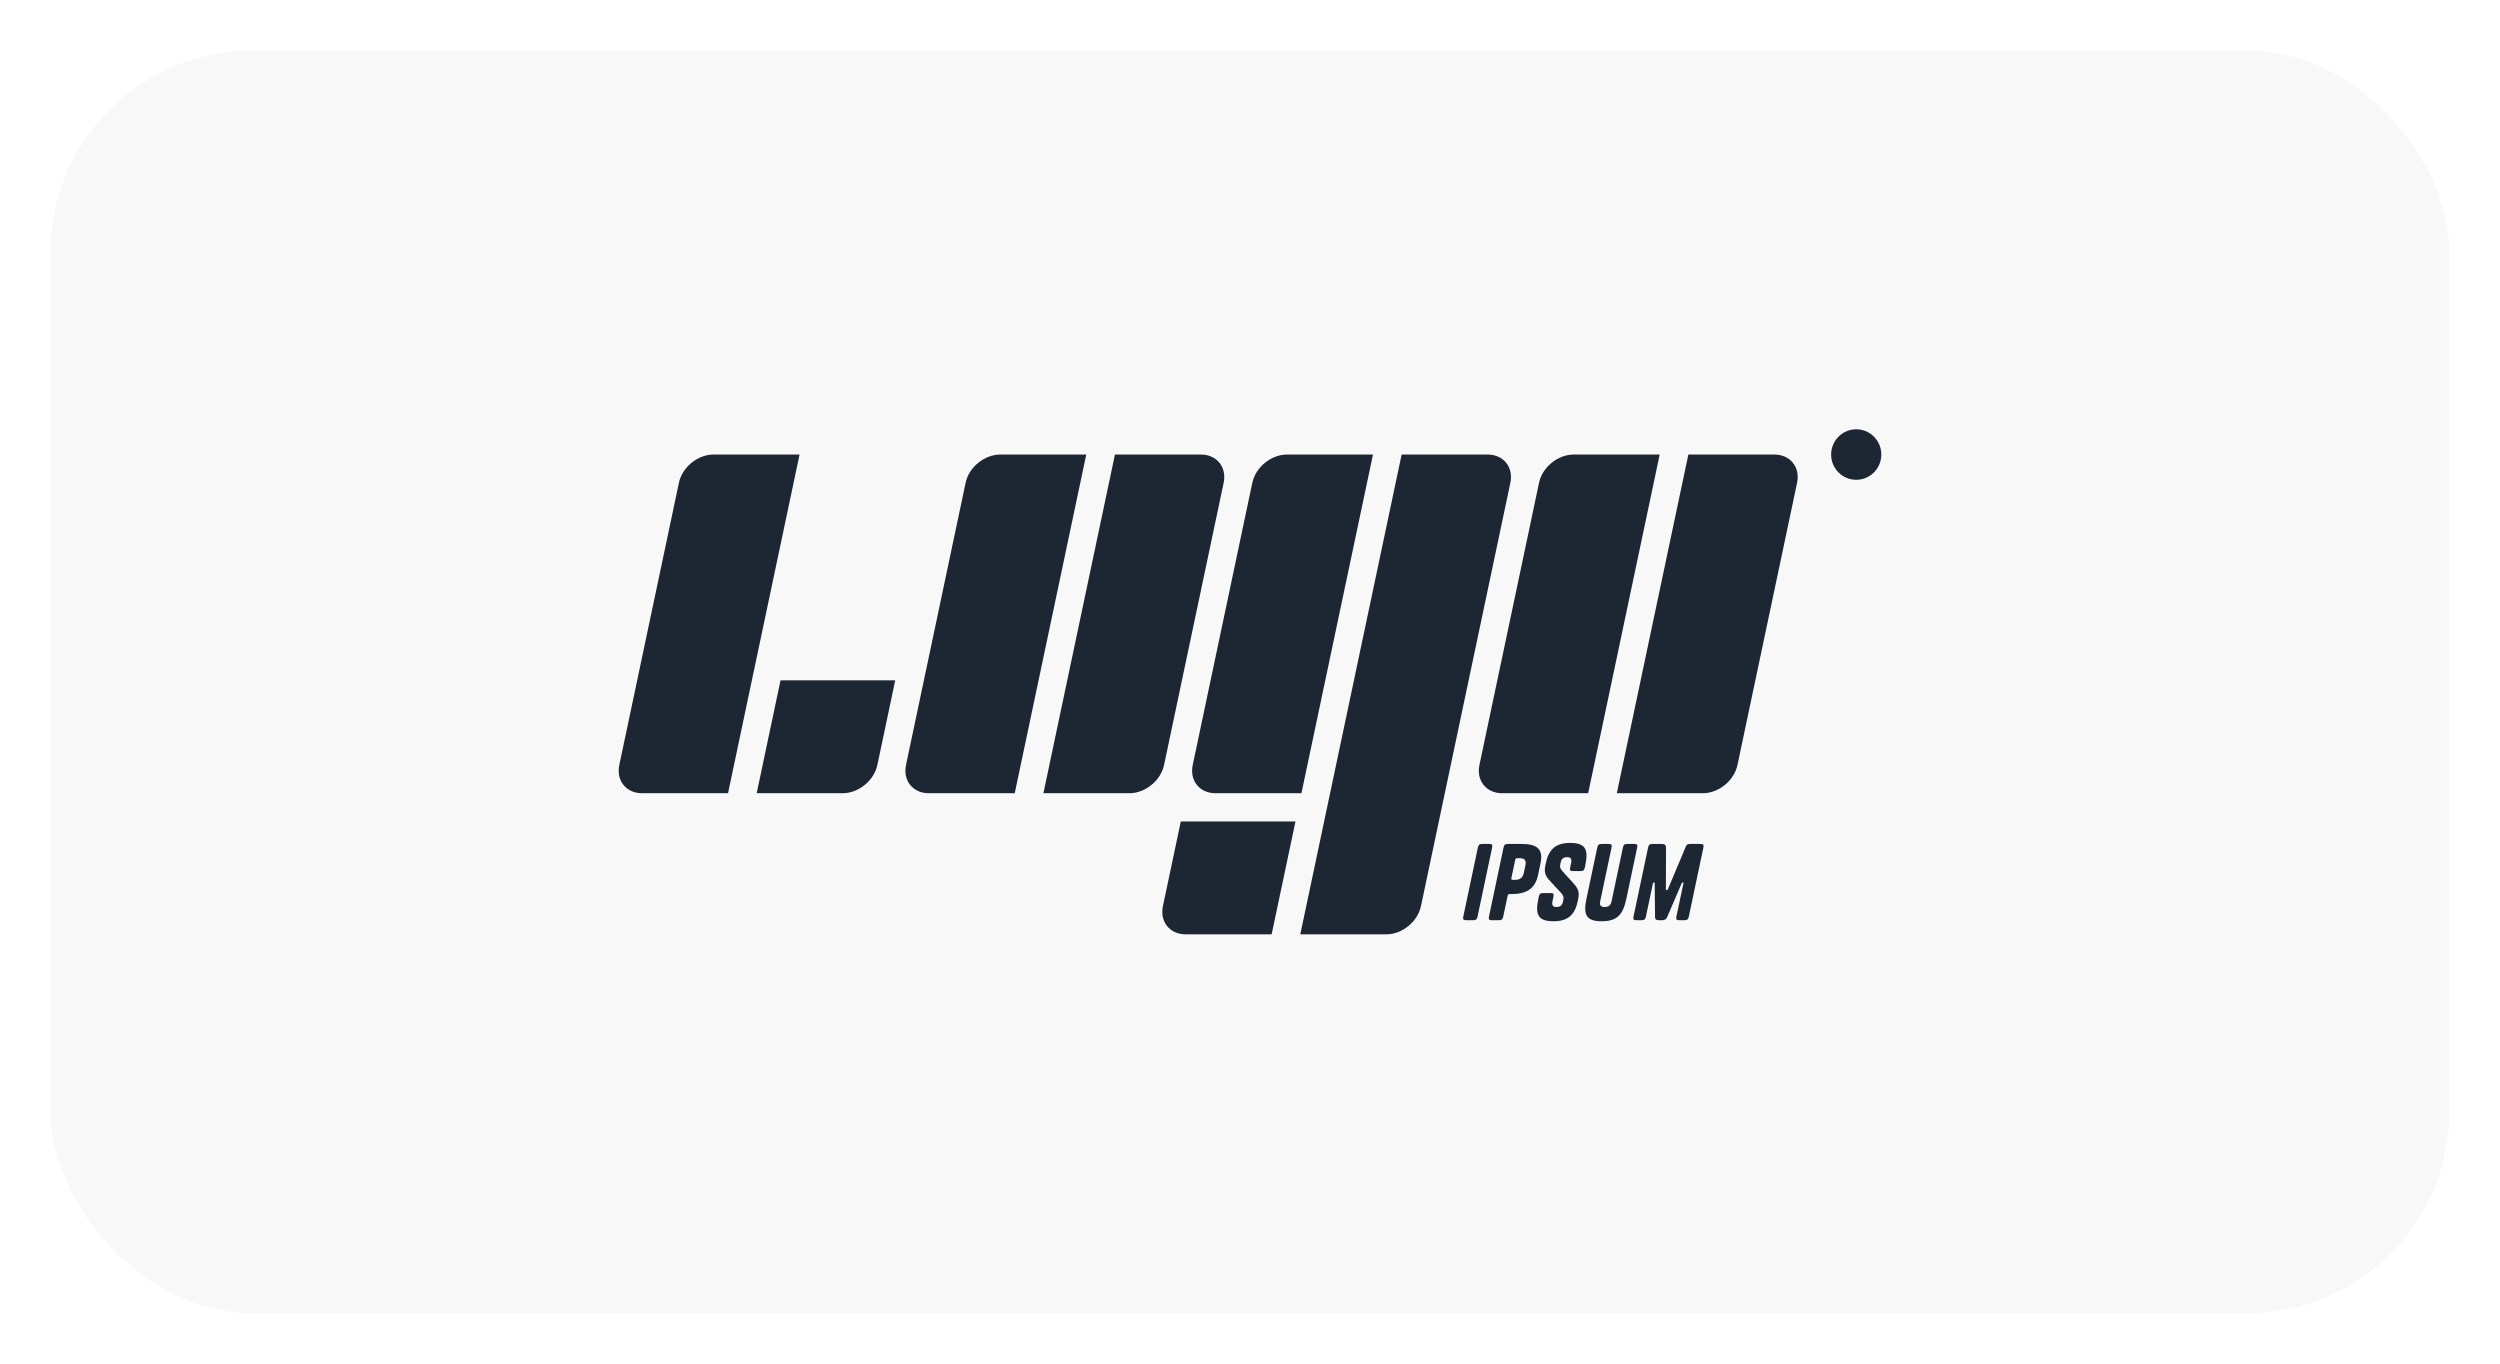
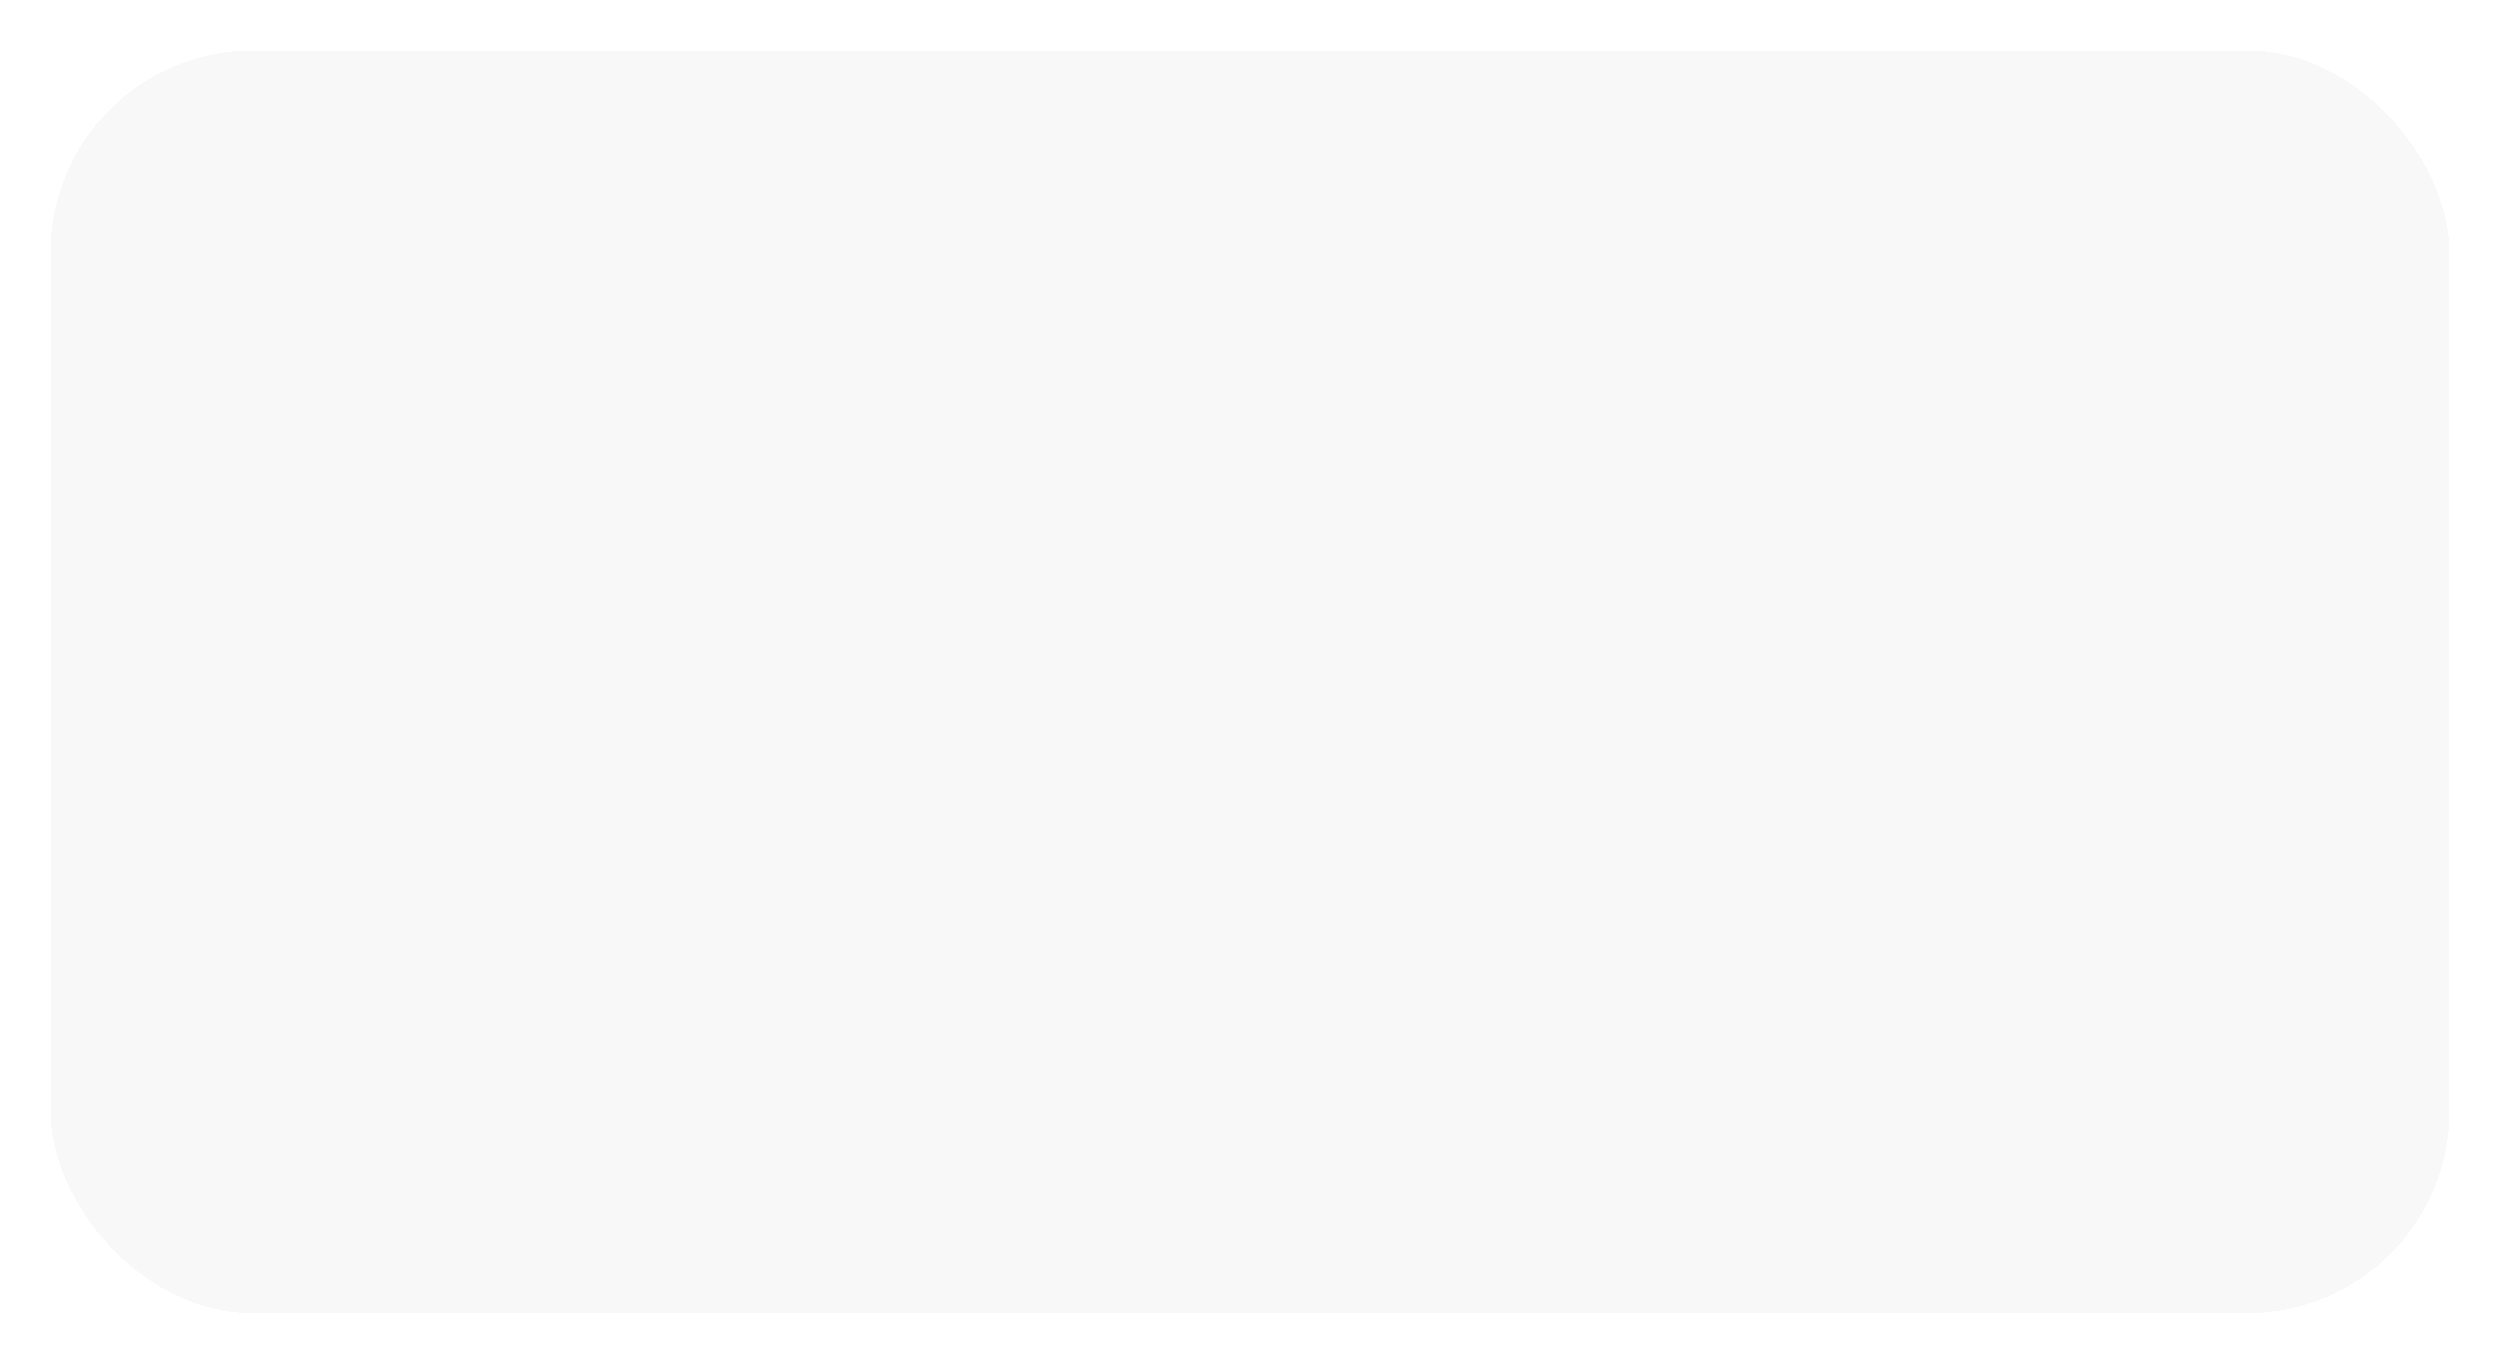
<svg xmlns="http://www.w3.org/2000/svg" width="198" height="108" viewBox="0 0 198 108" fill="none">
  <g filter="url(#filter0_d_638_6727)">
    <rect x="3" y="2" width="190" height="100" rx="16" fill="#F8F8F8" shape-rendering="crispEdges" />
    <g clip-path="url(#clip0_638_6727)">
-       <path d="M52.77 36.235C53.03 35.001 54.26 34 55.513 34H62.325L56.66 60.823H49.848C48.594 60.823 47.788 59.823 48.049 58.588L52.77 36.235ZM75.477 36.235C75.738 35.001 76.967 34 78.22 34H85.032L79.367 60.823H72.555C71.301 60.823 70.495 59.823 70.756 58.588L75.477 36.235ZM120.892 36.235C121.152 35.001 122.38 34 123.635 34H130.447L124.782 60.823H117.969C116.715 60.823 115.91 59.823 116.171 58.588L120.892 36.235ZM87.303 34H94.115C95.369 34 96.175 35 95.914 36.235L91.193 58.588C90.933 59.823 89.704 60.823 88.45 60.823H81.638L87.303 34ZM132.718 34H139.53C140.784 34 141.59 35 141.329 36.235L136.607 58.588C136.347 59.823 135.119 60.823 133.865 60.823H127.052L132.718 34ZM98.185 36.235C98.445 35.001 99.673 34 100.927 34H107.74L102.074 60.823H95.262C94.008 60.823 93.202 59.823 93.464 58.588L98.184 36.235H98.185ZM110.01 34H116.823C118.077 34 118.882 35 118.621 36.235L111.54 69.765C111.278 70.999 110.05 72 108.796 72H101.983L110.01 34ZM60.819 51.882H69.902L68.486 58.588C68.225 59.823 66.996 60.823 65.743 60.823H58.93L60.818 51.883L60.819 51.882ZM92.52 63.059H101.602L99.714 72H92.902C91.647 72 90.842 71 91.103 69.765L92.52 63.059ZM117.174 65.138L116.024 70.584C115.974 70.818 115.896 70.882 115.658 70.882H115.135C114.897 70.882 114.845 70.818 114.895 70.584L116.045 65.138C116.095 64.905 116.173 64.84 116.411 64.84H116.934C117.172 64.84 117.224 64.905 117.174 65.138ZM118.686 68.812H118.579C118.465 68.812 118.425 68.844 118.402 68.957L118.058 70.584C118.008 70.818 117.929 70.882 117.692 70.882H117.168C116.931 70.882 116.879 70.818 116.928 70.584L118.078 65.138C118.128 64.905 118.208 64.84 118.445 64.84H119.525C120.769 64.84 121.24 65.283 121.01 66.37L120.818 67.281C120.588 68.369 119.93 68.812 118.686 68.812ZM119.002 66.113L118.702 67.539C118.677 67.652 118.703 67.684 118.818 67.684H118.99C119.39 67.684 119.605 67.523 119.692 67.112L119.812 66.54C119.899 66.13 119.753 65.968 119.352 65.968H119.18C119.066 65.968 119.026 66 119.002 66.113ZM122.74 66.991L123.59 67.926C124.036 68.409 124.098 68.699 123.984 69.239L123.954 69.384C123.739 70.399 123.227 70.963 122.04 70.963C120.854 70.963 120.561 70.488 120.835 69.19L120.869 69.03C120.919 68.796 120.998 68.731 121.235 68.731H121.791C122.029 68.731 122.081 68.796 122.031 69.029L121.956 69.384C121.888 69.706 121.992 69.835 122.278 69.835C122.565 69.835 122.721 69.715 122.783 69.425L122.815 69.271C122.863 69.045 122.837 68.933 122.591 68.667L121.791 67.805C121.343 67.33 121.286 67.055 121.4 66.515L121.437 66.339C121.652 65.324 122.164 64.759 123.35 64.759C124.537 64.759 124.83 65.235 124.556 66.532L124.522 66.693C124.472 66.927 124.393 66.991 124.156 66.991H123.599C123.362 66.991 123.31 66.927 123.359 66.693L123.434 66.339C123.502 66.016 123.399 65.888 123.112 65.888C122.826 65.888 122.669 66.008 122.608 66.298L122.579 66.435C122.529 66.669 122.555 66.782 122.74 66.991ZM127.532 65.138C127.582 64.905 127.66 64.84 127.898 64.84H128.421C128.659 64.84 128.711 64.905 128.661 65.138L127.805 69.191C127.531 70.488 127.038 70.963 125.851 70.963C124.665 70.963 124.372 70.488 124.646 69.19L125.502 65.138C125.552 64.905 125.631 64.84 125.868 64.84H126.392C126.629 64.84 126.681 64.905 126.632 65.138L125.735 69.384C125.667 69.706 125.779 69.835 126.09 69.835C126.392 69.835 126.567 69.706 126.635 69.384L127.532 65.138ZM130.938 68.417C130.941 68.482 130.962 68.497 131.003 68.497C131.043 68.497 131.072 68.482 131.102 68.417L132.516 65.05C132.585 64.88 132.667 64.84 132.872 64.84H133.666C133.903 64.84 133.955 64.905 133.906 65.138L132.756 70.584C132.706 70.818 132.626 70.882 132.389 70.882H132.013C131.776 70.882 131.723 70.818 131.773 70.584L132.325 67.974C132.34 67.902 132.327 67.885 132.278 67.885C132.245 67.885 132.208 67.902 132.188 67.958L131.046 70.617C130.964 70.81 130.859 70.882 130.622 70.882H130.4C130.154 70.882 130.08 70.81 130.08 70.617L130.052 67.957C130.047 67.901 130.034 67.885 129.993 67.885C129.944 67.885 129.924 67.902 129.909 67.974L129.358 70.584C129.308 70.818 129.23 70.882 128.992 70.882H128.616C128.378 70.882 128.326 70.818 128.376 70.584L129.526 65.138C129.576 64.905 129.655 64.84 129.892 64.84H130.572C130.858 64.84 130.95 64.905 130.948 65.187L130.937 68.417H130.938ZM148 34C148 35.105 147.11 36 146.013 36C145.751 35.999 145.492 35.947 145.251 35.846C145.009 35.745 144.79 35.597 144.605 35.412C144.421 35.226 144.275 35.006 144.175 34.764C144.076 34.521 144.025 34.262 144.026 34C144.026 32.895 144.916 32 146.013 32C147.11 32 148 32.895 148 34Z" fill="#1D2633" />
+       <path d="M52.77 36.235C53.03 35.001 54.26 34 55.513 34H62.325L56.66 60.823H49.848C48.594 60.823 47.788 59.823 48.049 58.588L52.77 36.235ZM75.477 36.235C75.738 35.001 76.967 34 78.22 34H85.032L79.367 60.823H72.555C71.301 60.823 70.495 59.823 70.756 58.588L75.477 36.235ZM120.892 36.235C121.152 35.001 122.38 34 123.635 34H130.447L124.782 60.823H117.969C116.715 60.823 115.91 59.823 116.171 58.588L120.892 36.235ZM87.303 34H94.115C95.369 34 96.175 35 95.914 36.235L91.193 58.588C90.933 59.823 89.704 60.823 88.45 60.823H81.638L87.303 34ZM132.718 34H139.53C140.784 34 141.59 35 141.329 36.235L136.607 58.588C136.347 59.823 135.119 60.823 133.865 60.823H127.052L132.718 34ZM98.185 36.235C98.445 35.001 99.673 34 100.927 34H107.74L102.074 60.823H95.262C94.008 60.823 93.202 59.823 93.464 58.588L98.184 36.235H98.185ZM110.01 34H116.823C118.077 34 118.882 35 118.621 36.235L111.54 69.765C111.278 70.999 110.05 72 108.796 72L110.01 34ZM60.819 51.882H69.902L68.486 58.588C68.225 59.823 66.996 60.823 65.743 60.823H58.93L60.818 51.883L60.819 51.882ZM92.52 63.059H101.602L99.714 72H92.902C91.647 72 90.842 71 91.103 69.765L92.52 63.059ZM117.174 65.138L116.024 70.584C115.974 70.818 115.896 70.882 115.658 70.882H115.135C114.897 70.882 114.845 70.818 114.895 70.584L116.045 65.138C116.095 64.905 116.173 64.84 116.411 64.84H116.934C117.172 64.84 117.224 64.905 117.174 65.138ZM118.686 68.812H118.579C118.465 68.812 118.425 68.844 118.402 68.957L118.058 70.584C118.008 70.818 117.929 70.882 117.692 70.882H117.168C116.931 70.882 116.879 70.818 116.928 70.584L118.078 65.138C118.128 64.905 118.208 64.84 118.445 64.84H119.525C120.769 64.84 121.24 65.283 121.01 66.37L120.818 67.281C120.588 68.369 119.93 68.812 118.686 68.812ZM119.002 66.113L118.702 67.539C118.677 67.652 118.703 67.684 118.818 67.684H118.99C119.39 67.684 119.605 67.523 119.692 67.112L119.812 66.54C119.899 66.13 119.753 65.968 119.352 65.968H119.18C119.066 65.968 119.026 66 119.002 66.113ZM122.74 66.991L123.59 67.926C124.036 68.409 124.098 68.699 123.984 69.239L123.954 69.384C123.739 70.399 123.227 70.963 122.04 70.963C120.854 70.963 120.561 70.488 120.835 69.19L120.869 69.03C120.919 68.796 120.998 68.731 121.235 68.731H121.791C122.029 68.731 122.081 68.796 122.031 69.029L121.956 69.384C121.888 69.706 121.992 69.835 122.278 69.835C122.565 69.835 122.721 69.715 122.783 69.425L122.815 69.271C122.863 69.045 122.837 68.933 122.591 68.667L121.791 67.805C121.343 67.33 121.286 67.055 121.4 66.515L121.437 66.339C121.652 65.324 122.164 64.759 123.35 64.759C124.537 64.759 124.83 65.235 124.556 66.532L124.522 66.693C124.472 66.927 124.393 66.991 124.156 66.991H123.599C123.362 66.991 123.31 66.927 123.359 66.693L123.434 66.339C123.502 66.016 123.399 65.888 123.112 65.888C122.826 65.888 122.669 66.008 122.608 66.298L122.579 66.435C122.529 66.669 122.555 66.782 122.74 66.991ZM127.532 65.138C127.582 64.905 127.66 64.84 127.898 64.84H128.421C128.659 64.84 128.711 64.905 128.661 65.138L127.805 69.191C127.531 70.488 127.038 70.963 125.851 70.963C124.665 70.963 124.372 70.488 124.646 69.19L125.502 65.138C125.552 64.905 125.631 64.84 125.868 64.84H126.392C126.629 64.84 126.681 64.905 126.632 65.138L125.735 69.384C125.667 69.706 125.779 69.835 126.09 69.835C126.392 69.835 126.567 69.706 126.635 69.384L127.532 65.138ZM130.938 68.417C130.941 68.482 130.962 68.497 131.003 68.497C131.043 68.497 131.072 68.482 131.102 68.417L132.516 65.05C132.585 64.88 132.667 64.84 132.872 64.84H133.666C133.903 64.84 133.955 64.905 133.906 65.138L132.756 70.584C132.706 70.818 132.626 70.882 132.389 70.882H132.013C131.776 70.882 131.723 70.818 131.773 70.584L132.325 67.974C132.34 67.902 132.327 67.885 132.278 67.885C132.245 67.885 132.208 67.902 132.188 67.958L131.046 70.617C130.964 70.81 130.859 70.882 130.622 70.882H130.4C130.154 70.882 130.08 70.81 130.08 70.617L130.052 67.957C130.047 67.901 130.034 67.885 129.993 67.885C129.944 67.885 129.924 67.902 129.909 67.974L129.358 70.584C129.308 70.818 129.23 70.882 128.992 70.882H128.616C128.378 70.882 128.326 70.818 128.376 70.584L129.526 65.138C129.576 64.905 129.655 64.84 129.892 64.84H130.572C130.858 64.84 130.95 64.905 130.948 65.187L130.937 68.417H130.938ZM148 34C148 35.105 147.11 36 146.013 36C145.751 35.999 145.492 35.947 145.251 35.846C145.009 35.745 144.79 35.597 144.605 35.412C144.421 35.226 144.275 35.006 144.175 34.764C144.076 34.521 144.025 34.262 144.026 34C144.026 32.895 144.916 32 146.013 32C147.11 32 148 32.895 148 34Z" fill="#1D2633" />
    </g>
  </g>
  <defs>
    <filter id="filter0_d_638_6727" x="0" y="0" width="198" height="108" filterUnits="userSpaceOnUse" color-interpolation-filters="sRGB">
      <feFlood flood-opacity="0" result="BackgroundImageFix" />
      <feColorMatrix in="SourceAlpha" type="matrix" values="0 0 0 0 0 0 0 0 0 0 0 0 0 0 0 0 0 0 127 0" result="hardAlpha" />
      <feOffset dx="1" dy="2" />
      <feGaussianBlur stdDeviation="2" />
      <feComposite in2="hardAlpha" operator="out" />
      <feColorMatrix type="matrix" values="0 0 0 0 0 0 0 0 0 0 0 0 0 0 0 0 0 0 0.2 0" />
      <feBlend mode="normal" in2="BackgroundImageFix" result="effect1_dropShadow_638_6727" />
      <feBlend mode="normal" in="SourceGraphic" in2="effect1_dropShadow_638_6727" result="shape" />
    </filter>
    <clipPath id="clip0_638_6727">
-       <rect width="100" height="40" fill="white" transform="translate(48 32)" />
-     </clipPath>
+       </clipPath>
  </defs>
</svg>